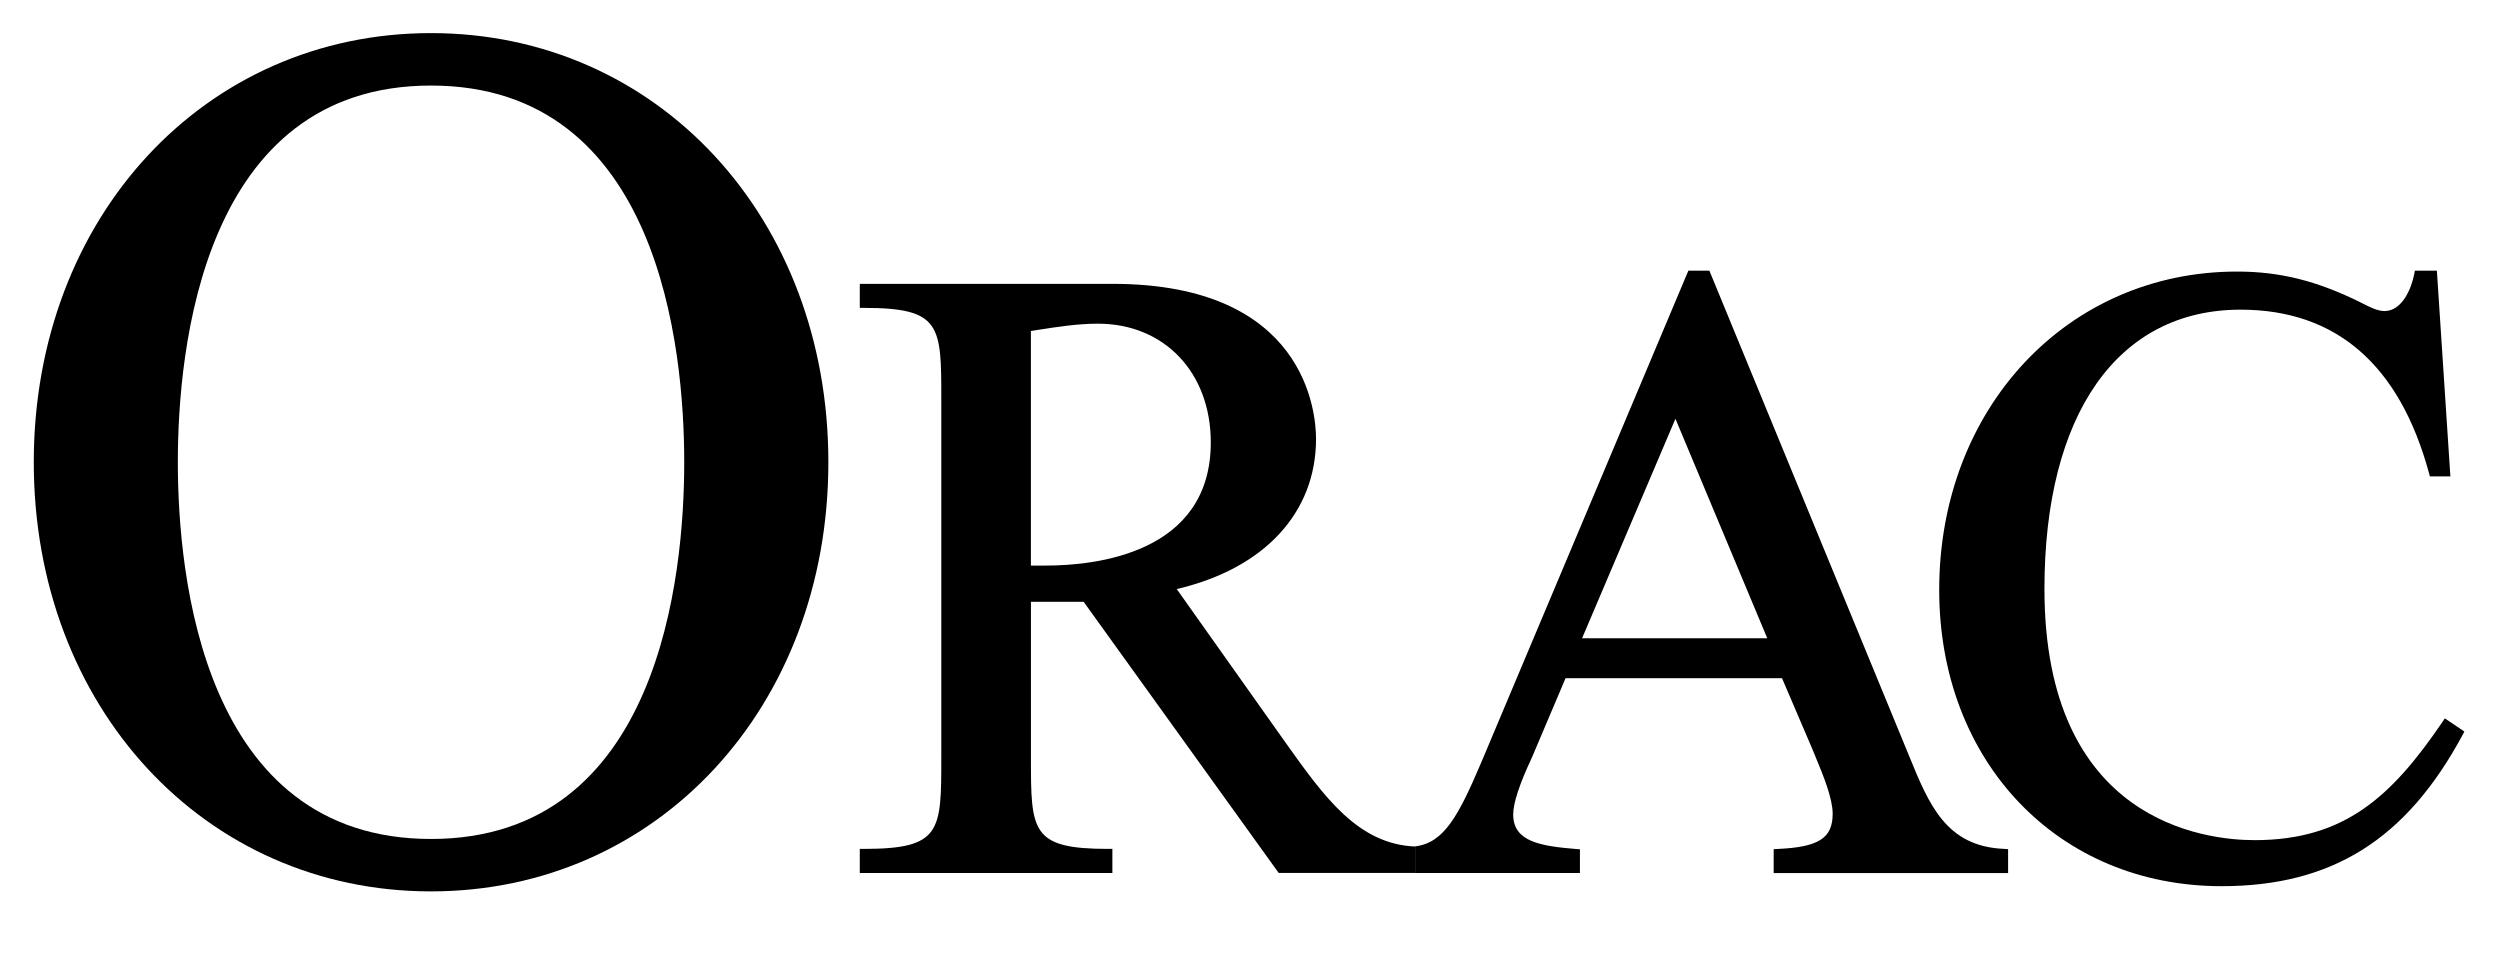
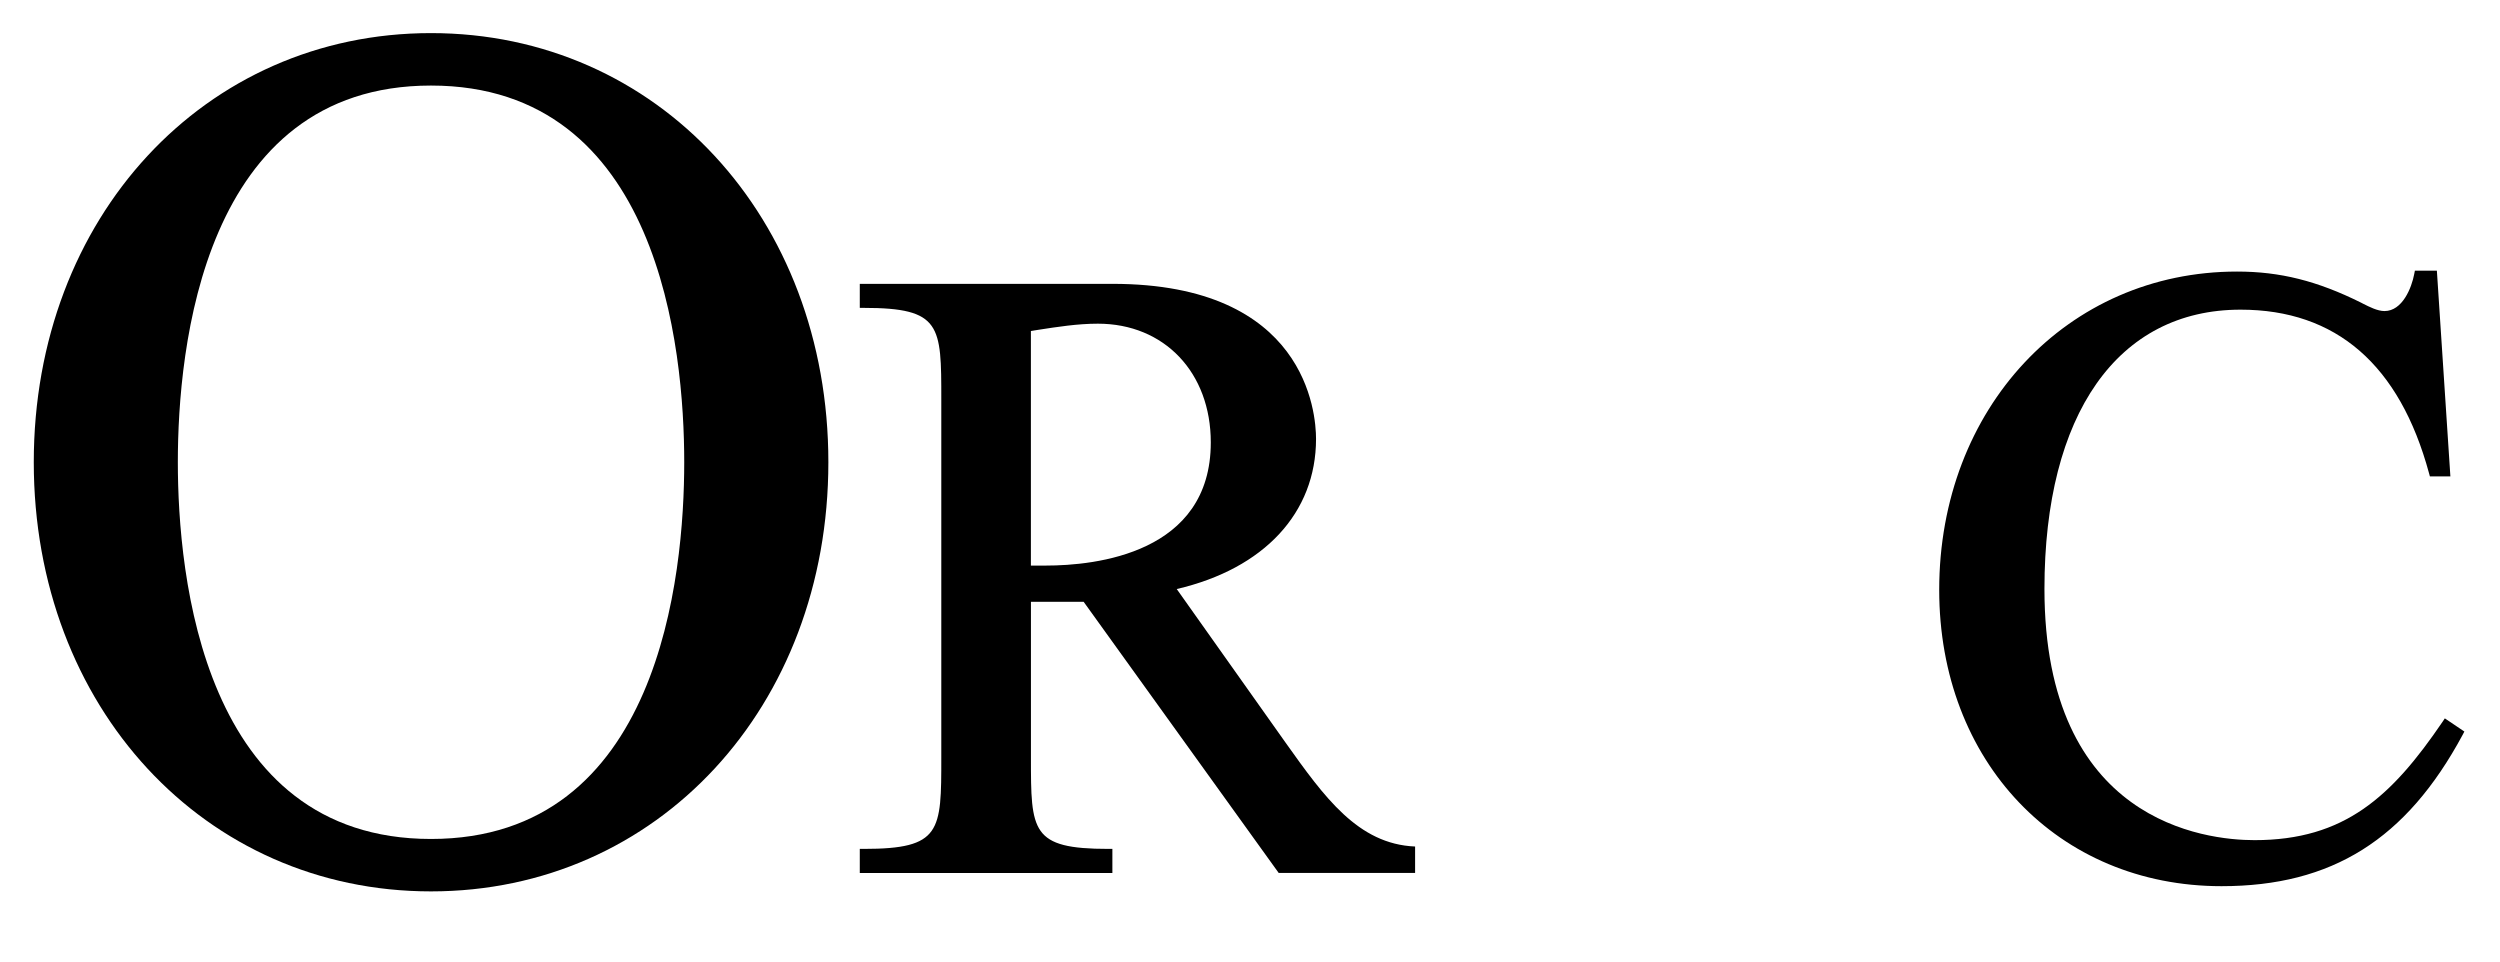
<svg xmlns="http://www.w3.org/2000/svg" width="104" height="40" viewBox="0 0 104 40" fill="none">
  <path d="M17.929 34.901C8.426 34.901 7.398 23.941 7.398 19.228C7.398 14.516 8.426 3.559 17.929 3.559C27.437 3.559 28.464 14.516 28.464 19.228C28.464 23.941 27.437 34.901 17.929 34.901ZM34.46 19.228C34.46 9.051 27.354 1.377 17.928 1.377C8.51 1.377 1.405 9.051 1.405 19.228C1.405 29.406 8.51 37.082 17.928 37.082C27.354 37.082 34.46 29.406 34.46 19.228Z" fill="black" />
  <path d="M101.612 30.024C99.49 33.144 97.531 34.95 93.788 34.95C91.738 34.95 85.049 34.197 85.049 24.5C85.049 17.224 88.097 12.882 93.206 12.882C97.183 12.882 99.824 15.173 101.049 19.691L101.084 19.819H101.936L101.374 11.261H100.459L100.432 11.399C100.325 11.97 99.942 12.94 99.195 12.94C98.904 12.94 98.571 12.768 98.302 12.633L98.222 12.591C96.397 11.684 94.853 11.297 93.06 11.297C85.997 11.297 80.671 16.99 80.671 24.538C80.671 31.68 85.608 36.865 92.416 36.865C97.006 36.865 100.103 34.924 102.445 30.571L102.518 30.432L101.705 29.884L101.612 30.024Z" fill="black" />
-   <path d="M83.371 35.313C80.955 35.216 80.239 33.461 79.411 31.427L71.11 11.26H70.236L61.613 31.734C60.67 33.949 60.066 35.069 58.868 35.209V36.316H65.725V35.33L65.569 35.319C64.085 35.197 62.949 35.014 62.949 33.885C62.949 33.409 63.212 32.608 63.732 31.503L65.127 28.213H74.132L75.383 31.136C75.432 31.255 75.488 31.39 75.546 31.532C75.84 32.239 76.239 33.21 76.239 33.849C76.239 34.868 75.66 35.24 73.948 35.317L73.785 35.325V36.319H83.537V35.325L83.371 35.313ZM65.814 26.553L69.698 17.421L73.519 26.553H65.814Z" fill="black" />
  <path d="M45.08 25.035L53.194 36.315H58.868V35.215C56.491 35.115 55.092 33.159 53.48 30.894L48.952 24.504C52.588 23.657 54.747 21.336 54.747 18.258C54.747 17.182 54.339 11.808 46.283 11.808H35.767V12.808H35.938C39.158 12.808 39.158 13.539 39.158 16.616V31.509C39.158 34.585 39.158 35.314 35.938 35.314H35.767V36.316H46.275V35.314H46.106C42.887 35.314 42.887 34.585 42.887 31.509V25.036H45.08V25.035ZM42.886 13.77L43.182 13.722C43.991 13.597 44.827 13.465 45.672 13.465C48.437 13.465 50.369 15.498 50.369 18.405C50.369 23.027 45.571 23.528 43.507 23.528H42.885V13.77H42.886Z" fill="black" />
</svg>